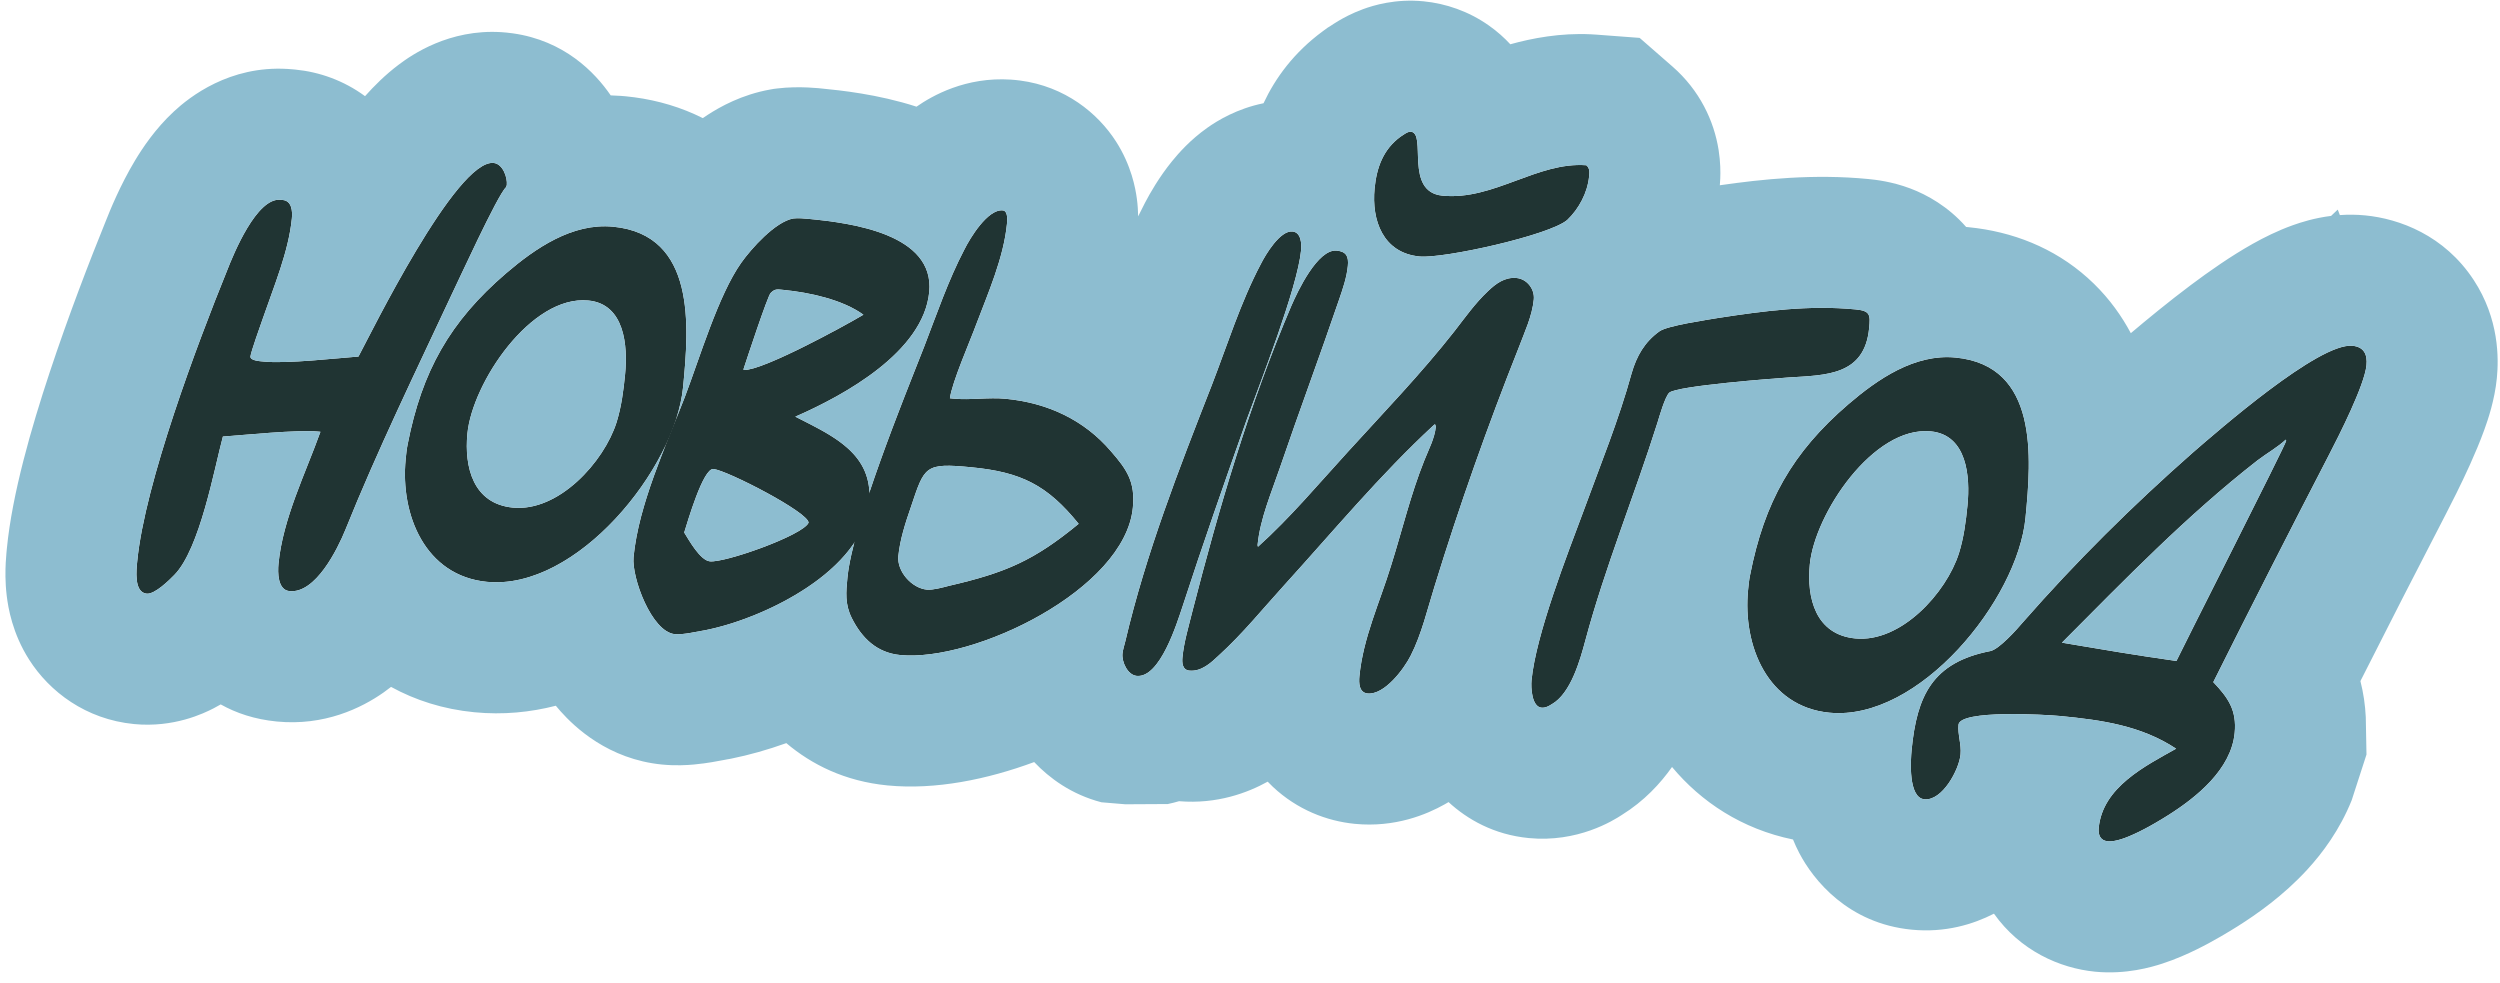
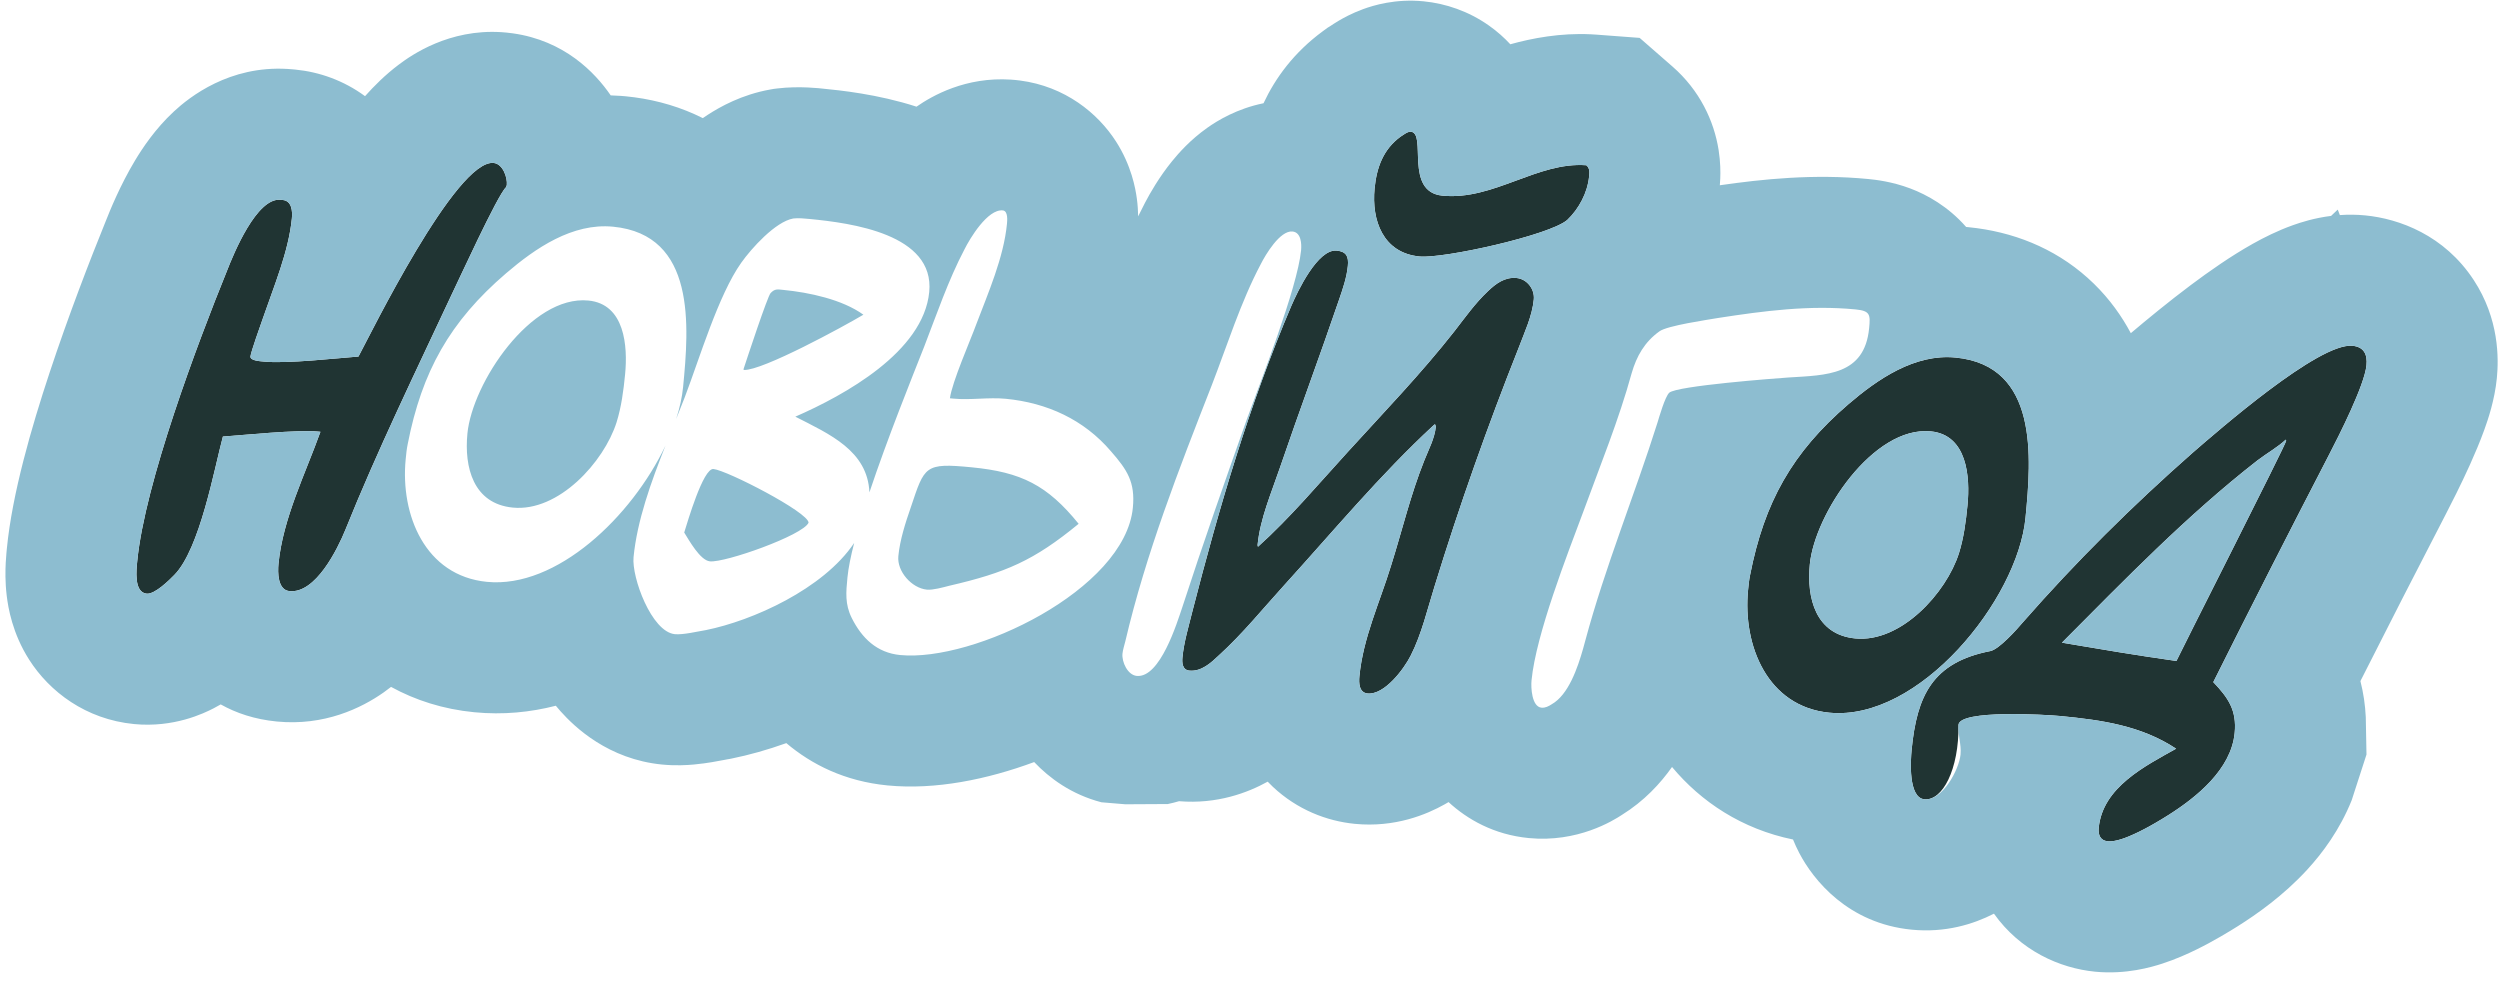
<svg xmlns="http://www.w3.org/2000/svg" width="229" height="90" viewBox="0 0 229 90" fill="none">
  <path d="M13.438 54.38C12.243 54.263 12.497 52.178 12.575 51.382C13.268 44.265 18.082 31.472 20.792 24.803C21.395 23.255 23.506 18.085 25.696 18.299L25.895 18.318C26.741 18.4 26.798 19.36 26.735 20.007C26.439 23.043 25.069 26.275 24.086 29.143C23.879 29.726 22.98 32.251 22.941 32.649C22.902 33.047 23.852 33.09 24.201 33.123C26.291 33.327 30.812 32.813 32.836 32.659C33.941 30.606 41.781 14.591 45.215 14.926C46.061 15.009 46.492 16.256 46.424 16.953C46.419 17.003 46.36 17.098 46.355 17.147C45.586 17.826 41.88 25.955 41.315 27.105C38.014 34.168 34.559 41.267 31.642 48.518C30.915 50.306 28.911 54.381 26.522 54.148C25.427 54.041 25.433 52.434 25.511 51.638C25.913 47.507 27.973 43.388 29.351 39.553L29.152 39.534C27.211 39.345 22.237 39.865 20.417 39.989C19.628 42.926 18.308 50.283 15.966 52.667C15.519 53.126 14.184 54.452 13.438 54.38Z" fill="#203433" />
-   <path d="M37.159 42.073C37.203 41.625 37.251 41.127 37.344 40.684C38.646 34.029 41.202 29.455 46.355 25.035C49.041 22.734 52.433 20.402 56.165 20.766C63.779 21.508 63.114 29.883 62.571 35.457C61.838 42.971 52.816 54.098 44.605 53.298C38.932 52.745 36.664 47.149 37.159 42.073ZM53.899 27.528C48.624 27.014 43.266 35.082 42.815 39.71C42.514 42.796 43.343 46.142 46.976 46.496C51.156 46.903 55.319 42.336 56.479 38.681C56.918 37.267 57.114 35.779 57.259 34.286C57.511 31.698 57.233 27.853 53.899 27.528Z" fill="#203433" />
-   <path d="M58.033 51.04C58.508 46.163 60.977 40.928 62.727 36.376C64.077 32.84 65.799 27.03 67.896 24.07C68.828 22.754 71.025 20.305 72.662 20.013C73.119 19.957 73.716 20.015 74.164 20.059C77.946 20.427 85.635 21.428 85.117 26.753C84.583 32.227 77.364 36.195 72.851 38.167C76.249 39.905 80.059 41.532 79.613 46.11C79.011 52.281 70.047 56.632 64.666 57.715C63.901 57.841 62.563 58.163 61.817 58.09C59.677 57.882 57.853 52.881 58.033 51.04ZM62.674 48.78C63.108 49.475 64.133 51.333 65.029 51.42C66.422 51.556 73.55 49.036 74.065 47.88C74.057 46.925 66.595 43.083 65.351 42.962C64.405 42.87 62.965 47.853 62.674 48.78ZM70.589 26.844C70.311 27.118 68.385 32.959 68.099 33.835L68.144 33.89C69.846 33.955 77.274 29.907 79.087 28.828C77.163 27.434 74.112 26.785 71.772 26.557C71.225 26.504 70.981 26.43 70.589 26.844Z" fill="#203433" />
-   <path d="M77.626 52.9C78.101 48.023 82.793 36.473 84.662 31.732C85.804 28.779 86.861 25.667 88.341 22.847C88.841 21.841 90.462 19.136 91.855 19.271C92.353 19.32 92.265 20.215 92.236 20.514C91.936 23.599 90.516 26.827 89.433 29.686C88.885 31.189 87.208 34.995 87.012 36.483L87.311 36.512C88.903 36.667 90.54 36.374 92.132 36.53C95.914 36.898 99.281 38.432 101.761 41.336C103.253 43.039 103.997 44.167 103.769 46.505C103.037 54.02 89.177 60.657 82.459 60.002C80.32 59.793 78.943 58.453 78.018 56.605C77.388 55.338 77.495 54.243 77.626 52.9ZM102.818 59.876C102.851 59.528 102.995 59.09 103.078 58.746C104.969 50.692 107.979 42.997 110.99 35.303C112.399 31.673 113.643 27.675 115.49 24.187C115.925 23.326 117.248 21.093 118.393 21.205C119.189 21.282 119.236 22.342 119.178 22.939C118.843 26.373 115.437 35.033 114.202 38.429C112.191 44.111 110.176 49.843 108.309 55.589C107.816 57.048 106.266 62.121 104.126 61.913C103.28 61.83 102.745 60.623 102.818 59.876ZM83.425 46.482C82.936 47.891 82.433 49.45 82.287 50.943C82.152 52.336 83.509 53.875 84.902 54.011C85.45 54.064 86.379 53.803 86.946 53.657C92.137 52.455 94.707 51.349 98.803 47.981C95.933 44.436 93.537 43.248 89.008 42.806C84.679 42.384 84.7 42.688 83.425 46.482Z" fill="#203433" />
  <path d="M108.313 60.211C108.454 58.768 108.893 57.354 109.228 55.98C111.657 46.521 114.439 37.046 118.282 28.026C118.866 26.677 120.702 22.786 122.444 22.956C123.339 23.043 123.545 23.515 123.462 24.361C123.36 25.407 123.01 26.427 122.659 27.448C120.901 32.602 118.998 37.691 117.24 42.845C116.464 45.131 115.43 47.492 115.193 49.93C115.188 49.98 115.233 50.034 115.228 50.084C118.201 47.41 120.761 44.344 123.46 41.392C126.779 37.746 130.188 34.211 133.229 30.337C134.206 29.076 135.138 27.76 136.299 26.668C137.019 25.984 137.833 25.36 138.928 25.467C139.873 25.559 140.587 26.483 140.495 27.428C140.345 28.971 139.652 30.411 139.108 31.865C136.246 39.071 133.682 46.306 131.402 53.72C130.745 55.816 130.223 58.077 129.228 60.039C128.605 61.285 126.814 63.672 125.272 63.522C124.476 63.444 124.463 62.539 124.522 61.942C124.866 58.408 126.385 55.191 127.417 51.825C128.433 48.608 129.206 45.318 130.467 42.175C130.868 41.159 131.417 40.158 131.524 39.063L131.444 38.854L131.28 38.989C126.421 43.489 122.095 48.694 117.65 53.586C115.68 55.755 113.795 58.083 111.646 60.033C110.926 60.717 110.043 61.535 108.948 61.428C108.301 61.365 108.264 60.709 108.313 60.211ZM130.027 23.494C126.693 23.169 125.626 20.202 125.912 17.266C126.101 15.325 126.714 13.677 128.283 12.523C128.497 12.393 128.934 12.034 129.232 12.063C130.725 12.209 128.595 17.577 132.128 17.922C136.806 18.378 140.822 14.8 145.31 15.137C145.634 15.42 145.6 15.769 145.561 16.167C145.416 17.66 144.619 19.139 143.566 20.142C141.973 21.544 132.217 23.708 130.027 23.494Z" fill="#203433" />
-   <path d="M141.199 64.823C140.303 64.736 140.224 62.97 140.287 62.323C140.699 58.093 143.572 50.787 145.069 46.763C146.576 42.64 148.292 38.437 149.46 34.18C149.914 32.617 150.642 31.331 151.993 30.358C152.698 29.823 156.468 29.287 157.388 29.125C161.571 28.478 165.744 27.93 169.974 28.342C171.317 28.473 171.333 28.827 171.212 30.071C170.79 34.4 167.277 34.359 163.84 34.577C162.626 34.659 153.618 35.339 152.903 35.972C152.516 36.337 151.983 38.194 151.835 38.682C149.727 45.359 147.027 51.928 145.213 58.684C144.74 60.446 143.887 63.528 142.133 64.512C141.865 64.687 141.547 64.857 141.199 64.823Z" fill="#203433" />
  <path d="M160.123 54.058C160.167 53.61 160.215 53.113 160.309 52.67C161.61 46.014 164.166 41.441 169.319 37.02C172.005 34.72 175.397 32.388 179.13 32.752C186.744 33.494 186.078 41.868 185.535 47.442C184.802 54.956 175.78 66.084 167.569 65.283C161.896 64.73 159.628 59.134 160.123 54.058ZM176.863 39.514C171.588 38.999 166.23 47.068 165.779 51.696C165.478 54.781 166.307 58.127 169.94 58.481C174.12 58.889 178.283 54.321 179.443 50.666C179.882 49.252 180.078 47.764 180.223 46.271C180.475 43.684 180.197 39.838 176.863 39.514Z" fill="#203433" />
-   <path d="M175.106 68.681C175.586 63.754 176.991 60.676 182.317 59.638C183.138 59.466 184.775 57.616 185.286 57.013C190.148 51.459 195.319 46.336 200.869 41.452C203.118 39.511 212.401 31.373 215.487 31.673C216.532 31.775 216.867 32.461 216.77 33.456C216.59 35.297 214.229 39.94 213.362 41.614C209.772 48.549 206.233 55.488 202.738 62.482C204.104 63.921 204.898 65.054 204.695 67.144C204.37 70.478 201.207 73.033 198.584 74.686C197.407 75.426 194.471 77.199 193.077 77.064C192.381 76.996 192.18 76.474 192.244 75.827C192.607 72.094 196.513 70.164 199.33 68.58C196.121 66.459 192.502 65.955 188.72 65.587C187.426 65.461 179.535 64.993 179.399 66.386C179.311 67.282 179.677 68.172 179.585 69.117C179.449 70.51 177.914 73.375 176.272 73.215C174.779 73.07 175.014 69.626 175.106 68.681ZM206.776 42.178C200.306 47.224 194.664 53.054 188.873 58.87C192.382 59.463 195.841 60.051 199.36 60.545C199.681 59.823 209.38 40.724 209.414 40.375L209.374 40.271C208.654 40.954 207.591 41.554 206.776 42.178Z" fill="#203433" />
+   <path d="M175.106 68.681C175.586 63.754 176.991 60.676 182.317 59.638C183.138 59.466 184.775 57.616 185.286 57.013C190.148 51.459 195.319 46.336 200.869 41.452C203.118 39.511 212.401 31.373 215.487 31.673C216.532 31.775 216.867 32.461 216.77 33.456C216.59 35.297 214.229 39.94 213.362 41.614C209.772 48.549 206.233 55.488 202.738 62.482C204.104 63.921 204.898 65.054 204.695 67.144C204.37 70.478 201.207 73.033 198.584 74.686C197.407 75.426 194.471 77.199 193.077 77.064C192.381 76.996 192.18 76.474 192.244 75.827C192.607 72.094 196.513 70.164 199.33 68.58C196.121 66.459 192.502 65.955 188.72 65.587C187.426 65.461 179.535 64.993 179.399 66.386C179.449 70.51 177.914 73.375 176.272 73.215C174.779 73.07 175.014 69.626 175.106 68.681ZM206.776 42.178C200.306 47.224 194.664 53.054 188.873 58.87C192.382 59.463 195.841 60.051 199.36 60.545C199.681 59.823 209.38 40.724 209.414 40.375L209.374 40.271C208.654 40.954 207.591 41.554 206.776 42.178Z" fill="#203433" />
  <path d="M124.86 0.837C125.797 0.494 127.813 -0.132 130.397 0.12C132.424 0.318 134.512 1.02 136.385 2.34C137.149 2.878 137.797 3.464 138.345 4.055C140.363 3.493 142.937 3.007 145.71 3.141L146.209 3.171L150.191 3.47L153.2 6.096C155.691 8.27 157.004 11.069 157.425 13.739C157.603 14.863 157.597 15.794 157.576 16.339C157.567 16.573 157.55 16.795 157.537 16.97C161.418 16.411 166.142 15.912 171.138 16.399C171.789 16.462 173.296 16.628 174.979 17.262C176.512 17.839 178.449 18.909 180.098 20.79L180.294 20.808L181.085 20.9C185.031 21.43 188.788 23.046 191.804 25.991C193.267 27.42 194.36 28.975 195.183 30.519C196.66 29.27 198.632 27.646 200.667 26.12C202.334 24.871 204.338 23.462 206.349 22.334C207.35 21.773 208.617 21.131 210.032 20.626C210.777 20.36 211.999 19.968 213.527 19.777L214.138 19.198L214.331 19.701C215.055 19.651 215.833 19.65 216.651 19.73C219.772 20.034 223.898 21.54 226.593 25.652C228.935 29.224 228.886 32.848 228.713 34.62C228.515 36.657 227.886 38.472 227.57 39.349C227.165 40.469 226.691 41.582 226.264 42.529C225.405 44.435 224.476 46.249 224.019 47.131C221.389 52.212 218.788 57.29 216.214 62.387C216.493 63.481 216.652 64.582 216.705 65.68L216.77 69.117L215.415 73.301C214.326 76.014 212.737 78.142 211.34 79.662C209.157 82.039 206.712 83.749 204.984 84.838L204.975 84.844L204.966 84.849C204.285 85.277 202.834 86.172 201.206 86.972C200.401 87.368 199.3 87.867 198.061 88.269C197.095 88.582 194.752 89.284 191.914 89.007C188.65 88.689 185.047 87.072 182.646 83.692C180.761 84.66 178.192 85.459 175.108 85.158C169.28 84.59 166.096 80.602 164.804 78.12C164.589 77.708 164.403 77.299 164.241 76.899C159.556 75.938 155.819 73.448 153.158 70.256C152.102 71.75 150.616 73.375 148.553 74.653C147.77 75.166 144.507 77.203 140.035 76.767C136.823 76.454 134.39 75.038 132.687 73.471C132.574 73.539 132.459 73.606 132.341 73.672C130.686 74.604 127.785 75.823 124.108 75.465C121.506 75.211 118.813 74.151 116.606 72.083C116.436 71.924 116.275 71.762 116.12 71.6C114.29 72.614 111.491 73.677 108.001 73.39C107.669 73.488 107.325 73.576 106.97 73.65L103.079 73.672L100.889 73.489C98.133 72.77 96.12 71.269 94.731 69.805C90.447 71.39 85.693 72.374 81.295 71.945C77.386 71.564 74.343 70.029 72.027 68.07C70.289 68.692 68.596 69.164 67.035 69.479L66.828 69.521L66.62 69.555C66.641 69.551 66.628 69.554 66.553 69.568C66.477 69.582 66.394 69.598 66.256 69.624C66.018 69.67 65.626 69.745 65.206 69.815C64.792 69.883 64.207 69.972 63.55 70.031C62.965 70.084 61.903 70.155 60.653 70.033C55.724 69.553 52.637 66.602 51.334 65.139C51.189 64.976 51.05 64.811 50.913 64.646C48.587 65.243 46.086 65.499 43.441 65.241C40.585 64.963 38.037 64.136 35.82 62.92C35.602 63.092 35.376 63.261 35.141 63.427C33.096 64.868 29.696 66.514 25.358 66.091C23.32 65.892 21.624 65.315 20.218 64.524C20.006 64.646 19.784 64.771 19.551 64.89C18.674 65.339 15.925 66.679 12.274 66.323C7.852 65.892 4.536 63.353 2.669 60.424C1.133 58.014 0.747 55.667 0.615 54.565C0.462 53.293 0.491 52.196 0.525 51.549C0.559 50.897 0.626 50.271 0.631 50.218C1.118 45.22 2.884 39.144 4.536 34.154C6.275 28.898 8.26 23.769 9.675 20.286C10.063 19.299 11.011 16.96 12.364 14.709C13.053 13.562 14.218 11.801 15.922 10.217C17.375 8.867 21.017 5.996 26.34 6.315L26.861 6.356L27.059 6.374C29.262 6.589 31.489 7.376 33.437 8.809C34.255 7.89 35.295 6.846 36.532 5.916C37.721 5.022 41.132 2.648 45.913 2.945L46.379 2.983L46.977 3.054C51.675 3.718 54.48 6.605 55.941 8.737C56.258 8.746 56.578 8.761 56.901 8.785L57.33 8.822L58.121 8.914C60.294 9.206 62.409 9.829 64.375 10.82C64.528 10.715 64.685 10.61 64.845 10.506C65.957 9.788 67.938 8.667 70.549 8.2L70.877 8.142L71.207 8.102C73.239 7.854 75.27 8.109 75.329 8.115C76.9 8.269 80.388 8.616 83.953 9.771C85.393 8.769 88.457 7.018 92.608 7.294L93.02 7.328L93.424 7.374C97.565 7.911 100.563 10.372 102.224 12.957C103.639 15.16 104.008 17.259 104.132 18.165C104.218 18.791 104.247 19.356 104.255 19.817C104.461 19.393 104.671 18.976 104.885 18.57C105.349 17.677 106.19 16.211 107.353 14.776C107.967 14.018 109.04 12.804 110.574 11.716C111.523 11.042 113.31 9.951 115.739 9.457C116.827 7.134 118.529 4.8 121.178 2.854L121.601 2.543L121.84 2.398C122.002 2.289 122.285 2.101 122.62 1.903C123.027 1.663 123.817 1.219 124.86 0.837ZM215.487 31.673C212.401 31.373 203.119 39.51 200.87 41.451C195.32 46.336 190.148 51.458 185.287 57.013C184.776 57.616 183.138 59.467 182.318 59.638C176.992 60.676 175.587 63.754 175.107 68.681C175.015 69.627 174.779 73.069 176.272 73.215C177.914 73.375 179.449 70.511 179.585 69.117C179.678 68.172 179.312 67.282 179.399 66.386C179.536 64.993 187.427 65.461 188.721 65.587C192.503 65.956 196.121 66.459 199.331 68.58C196.514 70.165 192.607 72.095 192.244 75.827C192.181 76.474 192.381 76.996 193.078 77.064C194.297 77.183 196.697 75.84 198.067 75.007L198.584 74.687C201.207 73.033 204.37 70.478 204.695 67.144C204.898 65.054 204.105 63.921 202.738 62.482C206.233 55.488 209.773 48.549 213.363 41.614C214.229 39.941 216.591 35.297 216.77 33.456C216.867 32.461 216.532 31.775 215.487 31.673ZM179.13 32.751C175.398 32.387 172.006 34.719 169.32 37.02C164.167 41.441 161.611 46.015 160.309 52.67C160.216 53.113 160.167 53.61 160.123 54.058C159.629 59.134 161.897 64.73 167.57 65.283C175.781 66.084 184.802 54.957 185.535 47.443C186.078 41.869 186.744 33.493 179.13 32.751ZM169.974 28.343C165.744 27.931 161.571 28.478 157.389 29.125C156.469 29.287 152.699 29.823 151.994 30.358C150.643 31.331 149.915 32.617 149.461 34.18C148.293 38.436 146.577 42.64 145.07 46.763C143.572 50.786 140.7 58.092 140.288 62.322C140.224 62.969 140.304 64.736 141.2 64.823C141.548 64.857 141.866 64.687 142.134 64.512C143.668 63.65 144.513 61.183 145.017 59.4L145.213 58.684C147.027 51.928 149.728 45.359 151.835 38.682C151.983 38.194 152.516 36.338 152.903 35.973C153.618 35.339 162.627 34.66 163.84 34.577C167.278 34.36 170.79 34.4 171.212 30.07C171.334 28.827 171.317 28.474 169.974 28.343ZM122.444 22.956C120.702 22.787 118.866 26.677 118.283 28.027C114.44 37.046 111.657 46.521 109.228 55.98C108.893 57.354 108.454 58.768 108.313 60.211C108.264 60.709 108.302 61.365 108.949 61.428C110.043 61.534 110.926 60.717 111.646 60.033C113.795 58.083 115.68 55.754 117.65 53.585C122.095 48.693 126.421 43.489 131.281 38.989L131.445 38.855L131.525 39.063C131.418 40.157 130.868 41.159 130.467 42.175C129.206 45.317 128.434 48.608 127.417 51.824C126.386 55.19 124.866 58.408 124.522 61.942C124.464 62.539 124.476 63.444 125.272 63.522C126.815 63.672 128.605 61.285 129.229 60.039C130.224 58.077 130.745 55.816 131.402 53.72C133.682 46.306 136.246 39.071 139.109 31.864C139.652 30.411 140.345 28.971 140.496 27.429C140.588 26.483 139.874 25.559 138.928 25.467C137.833 25.36 137.019 25.985 136.299 26.668C135.138 27.761 134.206 29.076 133.229 30.337C130.189 34.21 126.78 37.747 123.46 41.392C120.761 44.344 118.201 47.41 115.228 50.084C115.233 50.034 115.188 49.98 115.193 49.93C115.431 47.492 116.464 45.13 117.24 42.845C118.998 37.691 120.901 32.602 122.66 27.448C123.01 26.428 123.36 25.407 123.462 24.361C123.545 23.516 123.34 23.044 122.444 22.956ZM118.393 21.205C117.248 21.094 115.925 23.326 115.49 24.188C113.643 27.675 112.399 31.673 110.991 35.303C107.98 42.997 104.969 50.692 103.079 58.746C102.995 59.09 102.852 59.528 102.818 59.876C102.745 60.623 103.281 61.831 104.126 61.913C106.266 62.122 107.816 57.048 108.31 55.589C110.176 49.843 112.192 44.112 114.203 38.43C115.438 35.034 118.843 26.374 119.178 22.94C119.236 22.343 119.189 21.283 118.393 21.205ZM209.415 40.375C209.381 40.724 199.681 59.823 199.36 60.545C195.841 60.051 192.382 59.464 188.873 58.87C194.665 53.055 200.307 47.224 206.777 42.178C207.591 41.554 208.655 40.954 209.374 40.271L209.415 40.375ZM91.855 19.272C90.462 19.137 88.842 21.842 88.342 22.848C86.862 25.668 85.804 28.779 84.663 31.733C83.511 34.654 81.288 40.162 79.639 45.1C79.469 41.28 75.987 39.77 72.852 38.167C77.365 36.196 84.583 32.227 85.117 26.753C85.636 21.428 77.947 20.427 74.165 20.059C73.717 20.015 73.12 19.957 72.663 20.013C71.026 20.305 68.828 22.754 67.896 24.07C65.799 27.03 64.077 32.84 62.728 36.376C62.476 37.032 62.208 37.702 61.934 38.383C62.261 37.372 62.48 36.387 62.571 35.457C63.114 29.884 63.779 21.508 56.166 20.766C52.434 20.402 49.042 22.734 46.356 25.034C41.203 29.455 38.647 34.029 37.345 40.684C37.252 41.127 37.203 41.625 37.16 42.072C36.665 47.148 38.932 52.745 44.605 53.298C50.996 53.921 57.877 47.318 60.959 40.817C59.63 44.168 58.359 47.689 58.033 51.04C57.853 52.882 59.677 57.881 61.817 58.09C62.563 58.163 63.901 57.841 64.666 57.715C68.919 56.859 75.41 53.96 78.242 49.736C77.929 50.951 77.711 52.031 77.626 52.9C77.496 54.243 77.388 55.338 78.018 56.605C78.943 58.453 80.32 59.794 82.459 60.002C89.177 60.657 103.037 54.02 103.77 46.506C103.998 44.167 103.253 43.039 101.761 41.336C99.281 38.432 95.914 36.898 92.132 36.529C90.54 36.374 88.903 36.667 87.311 36.512L87.013 36.483C87.209 34.994 88.886 31.19 89.434 29.686C90.516 26.827 91.936 23.599 92.237 20.514C92.266 20.215 92.352 19.32 91.855 19.272ZM165.78 51.696C166.231 47.067 171.589 39 176.864 39.514C180.198 39.839 180.476 43.684 180.224 46.272C180.079 47.764 179.883 49.252 179.444 50.666C178.284 54.321 174.121 58.889 169.941 58.482C166.308 58.127 165.479 54.781 165.78 51.696ZM45.215 14.926C41.781 14.592 33.942 30.607 32.837 32.659C30.813 32.814 26.291 33.327 24.201 33.123C23.852 33.089 22.902 33.047 22.941 32.649C22.98 32.249 23.879 29.727 24.086 29.144C25.069 26.276 26.44 23.043 26.736 20.007C26.799 19.36 26.741 18.4 25.895 18.318L25.697 18.299C23.507 18.086 21.395 23.255 20.792 24.804C18.083 31.473 13.268 44.266 12.575 51.382L12.54 51.735C12.456 52.669 12.393 54.278 13.438 54.38C14.184 54.453 15.519 53.126 15.966 52.667C18.309 50.283 19.629 42.926 20.417 39.989C22.238 39.864 27.212 39.345 29.153 39.534L29.352 39.554C27.974 43.388 25.914 47.508 25.511 51.638C25.434 52.434 25.428 54.041 26.523 54.148C28.911 54.38 30.916 50.306 31.643 48.518C34.56 41.267 38.015 34.169 41.316 27.106C41.88 25.955 45.587 17.826 46.356 17.148C46.361 17.098 46.419 17.003 46.424 16.953C46.492 16.257 46.061 15.008 45.215 14.926ZM83.426 46.482C84.7 42.688 84.68 42.384 89.009 42.806C93.537 43.247 95.934 44.436 98.803 47.981C94.707 51.349 92.138 52.455 86.947 53.657C86.38 53.803 85.45 54.064 84.903 54.011C83.509 53.875 82.152 52.336 82.288 50.943C82.433 49.45 82.937 47.891 83.426 46.482ZM65.351 42.962C66.595 43.083 74.055 46.924 74.065 47.88C73.55 49.036 66.422 51.556 65.029 51.42C64.133 51.332 63.109 49.475 62.674 48.779C62.966 47.853 64.406 42.871 65.351 42.962ZM42.815 39.71C43.266 35.082 48.624 27.015 53.899 27.529C57.233 27.854 57.511 31.699 57.259 34.286C57.114 35.779 56.918 37.267 56.479 38.681C55.319 42.336 51.156 46.904 46.976 46.496C43.344 46.142 42.514 42.795 42.815 39.71ZM70.589 26.844C70.981 26.43 71.225 26.504 71.773 26.558C74.112 26.786 77.163 27.434 79.087 28.827C77.274 29.906 69.847 33.955 68.145 33.89L68.1 33.835C68.387 32.957 70.311 27.119 70.589 26.844ZM129.233 12.064C128.934 12.035 128.497 12.394 128.284 12.524C126.714 13.677 126.102 15.325 125.913 17.266C125.626 20.202 126.694 23.169 130.028 23.494C132.218 23.708 141.973 21.544 143.567 20.142C144.619 19.139 145.416 17.66 145.562 16.167C145.601 15.769 145.635 15.421 145.311 15.138C140.823 14.801 136.806 18.378 132.128 17.922C128.595 17.578 130.726 12.209 129.233 12.064Z" fill="#8DBDD0" />
</svg>